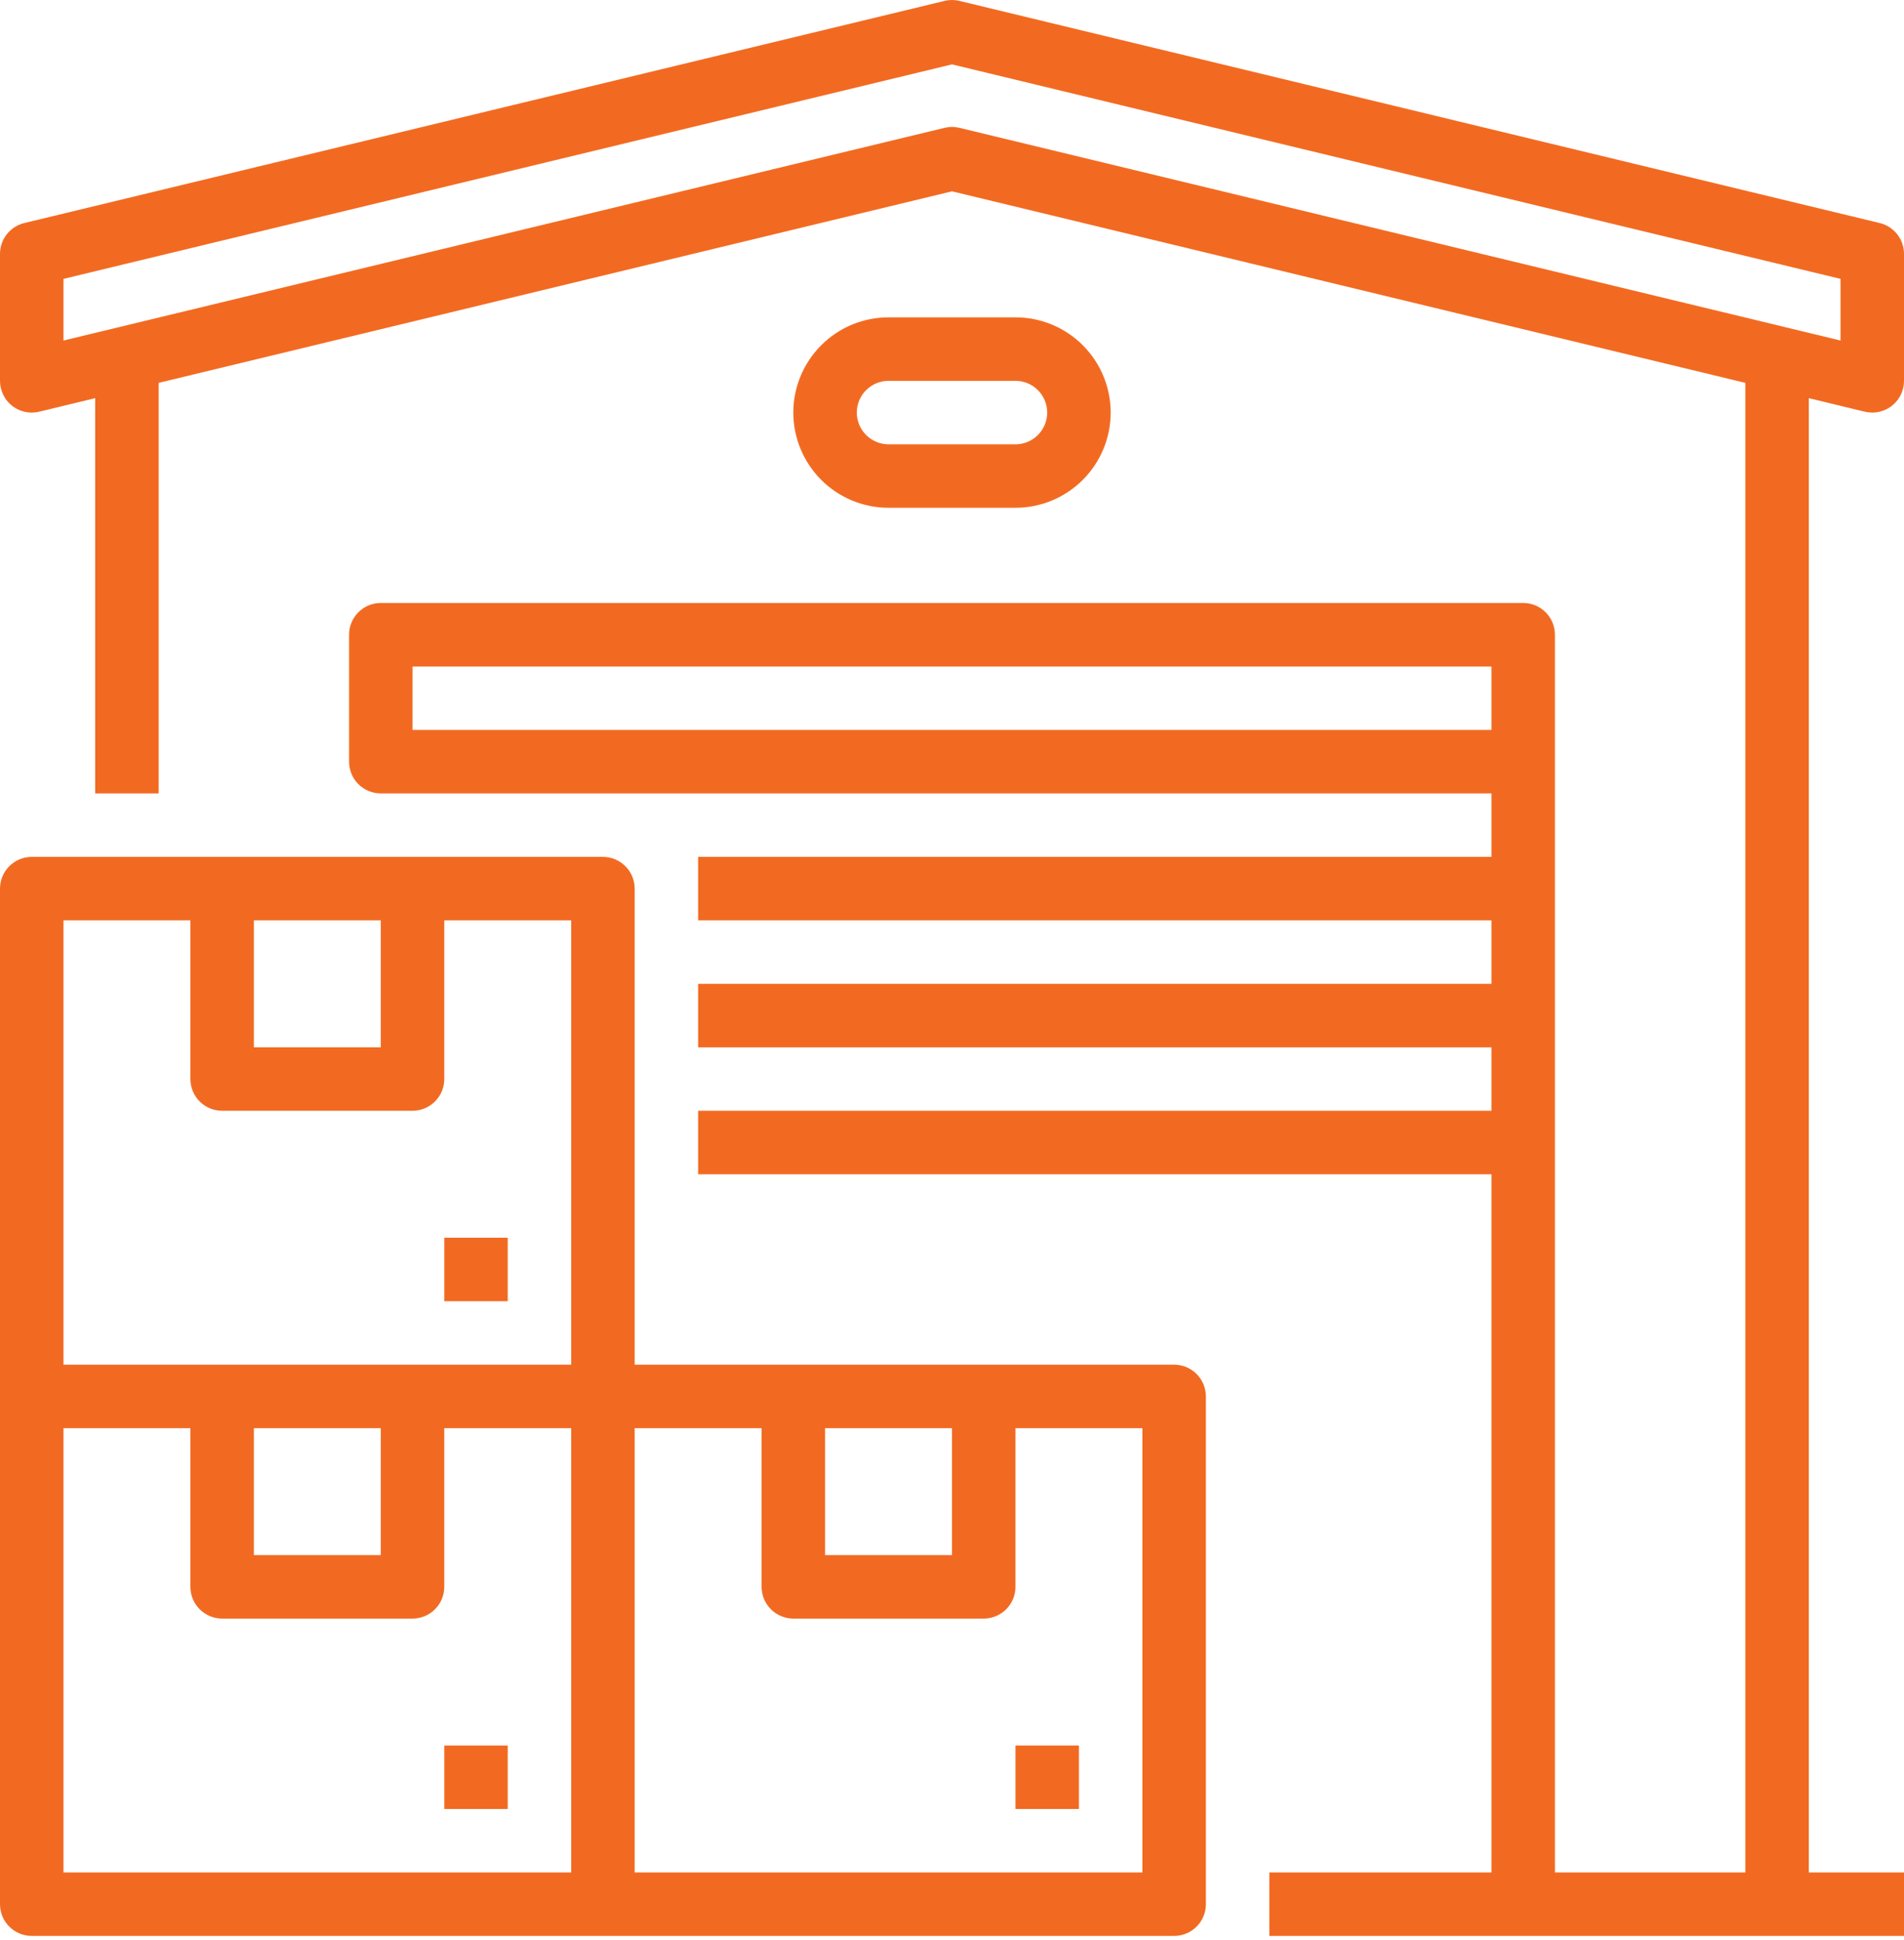
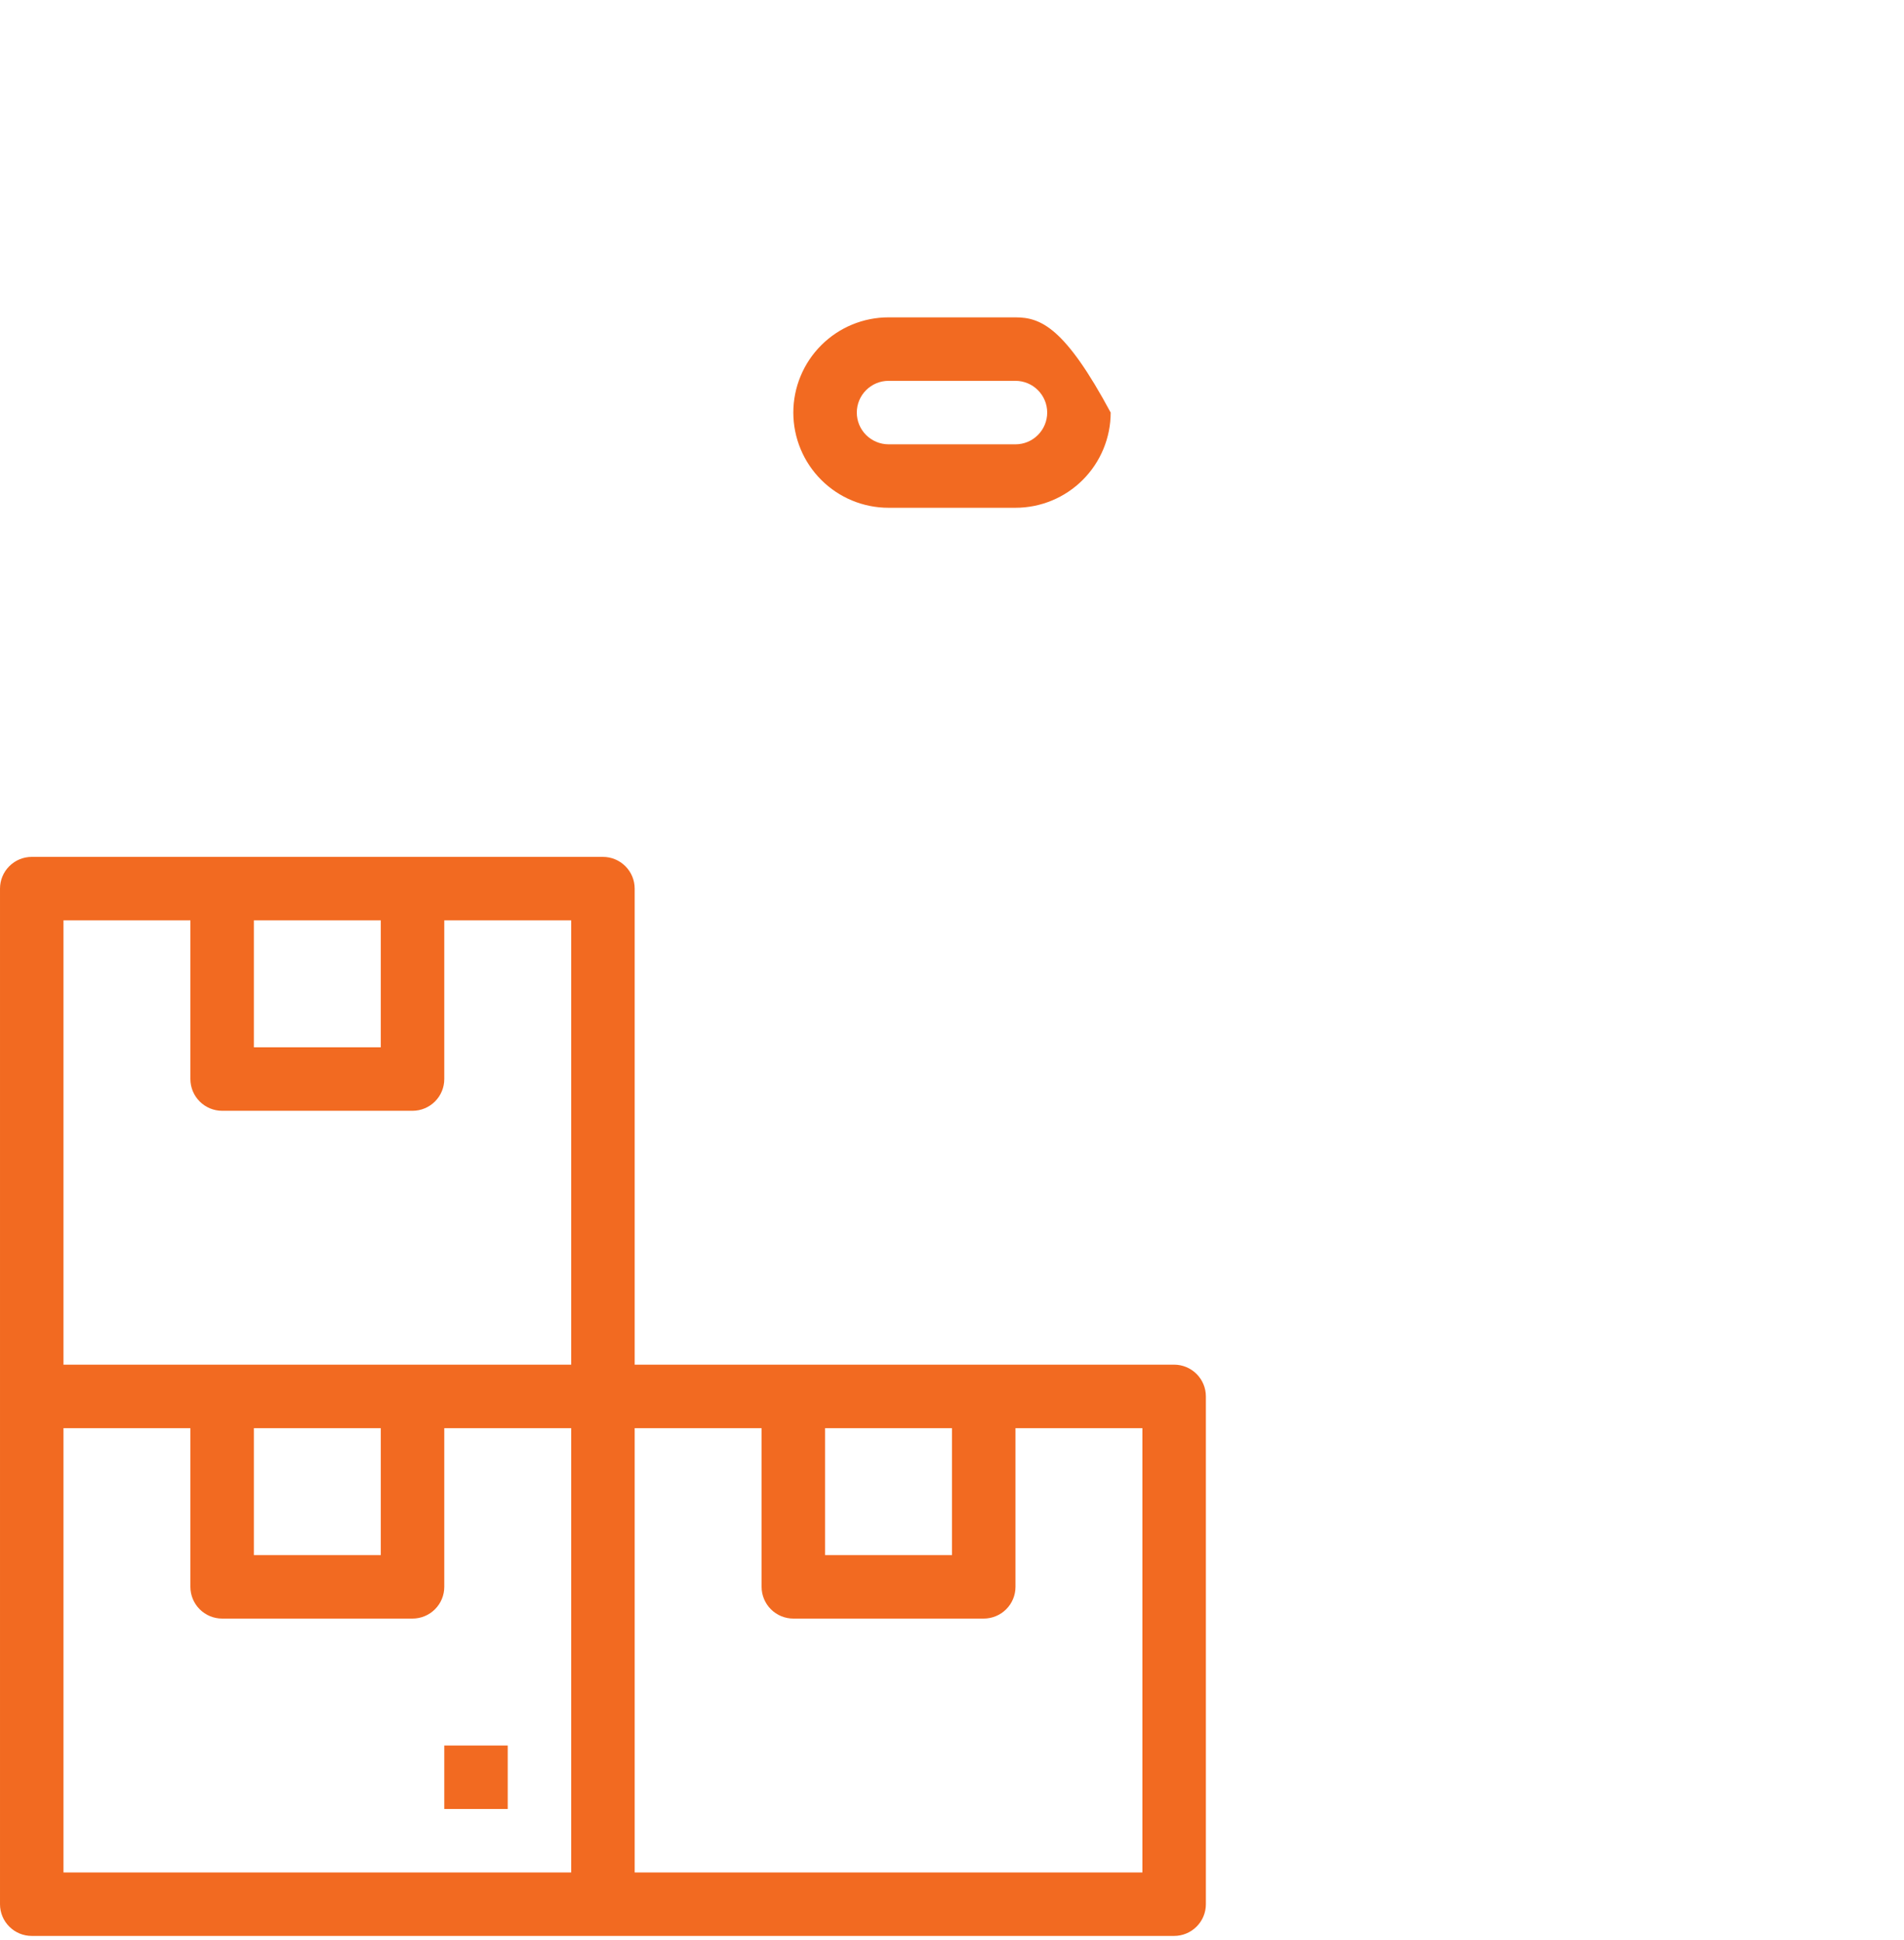
<svg xmlns="http://www.w3.org/2000/svg" width="53" height="54" viewBox="0 0 53 54" fill="none">
  <path d="M14.133 48.583H12.367V50.35H14.133V48.583Z" fill="#F26A21" />
  <path d="M32.683 37.983H17.667V24.733C17.667 24.499 17.574 24.274 17.408 24.109C17.242 23.943 17.018 23.85 16.783 23.85H0.883C0.649 23.85 0.424 23.943 0.259 24.109C0.093 24.274 6.10352e-05 24.499 6.10352e-05 24.733V53C6.10352e-05 53.234 0.093 53.459 0.259 53.624C0.424 53.79 0.649 53.883 0.883 53.883H32.683C32.917 53.883 33.142 53.79 33.308 53.624C33.474 53.459 33.567 53.234 33.567 53V38.867C33.567 38.632 33.474 38.408 33.308 38.242C33.142 38.076 32.917 37.983 32.683 37.983ZM22.967 39.75H26.5V43.283H22.967V39.75ZM7.067 25.617H10.6V29.15H7.067V25.617ZM1.767 25.617H5.3V30.033C5.3 30.268 5.393 30.492 5.559 30.658C5.724 30.823 5.949 30.917 6.183 30.917H11.483C11.718 30.917 11.942 30.823 12.108 30.658C12.274 30.492 12.367 30.268 12.367 30.033V25.617H15.9V37.983H1.767V25.617ZM7.067 39.75H10.6V43.283H7.067V39.75ZM1.767 39.75H5.3V44.167C5.3 44.401 5.393 44.626 5.559 44.791C5.724 44.957 5.949 45.05 6.183 45.05H11.483C11.718 45.05 11.942 44.957 12.108 44.791C12.274 44.626 12.367 44.401 12.367 44.167V39.75H15.9V52.117H1.767V39.75ZM31.8 52.117H17.667V39.75H21.2V44.167C21.2 44.401 21.293 44.626 21.459 44.791C21.624 44.957 21.849 45.05 22.083 45.05H27.383C27.617 45.05 27.842 44.957 28.008 44.791C28.174 44.626 28.267 44.401 28.267 44.167V39.75H31.8V52.117Z" fill="#F26A21" />
-   <path d="M30.033 48.583H28.267V50.35H30.033V48.583Z" fill="#F26A21" />
-   <path d="M14.133 34.45H12.367V36.217H14.133V34.45Z" fill="#F26A21" />
-   <path d="M51.909 11.459C51.977 11.475 52.047 11.483 52.117 11.483C52.271 11.483 52.423 11.443 52.558 11.365C52.692 11.288 52.803 11.177 52.881 11.043C52.962 10.902 53.002 10.742 53 10.58V7.067C53 6.868 52.933 6.676 52.811 6.52C52.688 6.365 52.517 6.255 52.324 6.208L26.707 0.025C26.571 -0.008 26.429 -0.008 26.293 0.025L0.676 6.208C0.484 6.255 0.312 6.365 0.189 6.52C0.067 6.676 0 6.868 0 7.067V10.575C-0.003 10.76 0.05 10.941 0.152 11.096C0.253 11.245 0.397 11.359 0.565 11.424C0.732 11.488 0.916 11.501 1.09 11.459L2.65 11.082V22.083H4.417V10.656L26.5 5.325L48.583 10.656V52.117H43.283V17.667C43.283 17.432 43.19 17.208 43.025 17.042C42.859 16.876 42.634 16.783 42.4 16.783H10.6C10.366 16.783 10.141 16.876 9.975 17.042C9.81 17.208 9.717 17.432 9.717 17.667V21.2C9.717 21.434 9.81 21.659 9.975 21.825C10.141 21.99 10.366 22.083 10.6 22.083H41.517V23.85H19.433V25.617H41.517V27.383H19.433V29.15H41.517V30.917H19.433V32.683H41.517V52.117H35.333V53.883H53V52.117H50.35V11.082L51.909 11.459ZM11.483 20.317V18.55H41.517V20.317H11.483ZM26.5 3.533C26.43 3.533 26.361 3.542 26.293 3.558L1.767 9.478V7.762L26.5 1.792L51.233 7.762V9.478L26.707 3.558C26.639 3.542 26.57 3.533 26.5 3.533V3.533Z" fill="#F26A21" />
-   <path d="M28.267 14.133C28.97 14.133 29.643 13.854 30.14 13.357C30.637 12.86 30.917 12.186 30.917 11.483C30.917 10.78 30.637 10.106 30.14 9.609C29.643 9.112 28.97 8.833 28.267 8.833H24.733C24.03 8.833 23.357 9.112 22.86 9.609C22.363 10.106 22.083 10.78 22.083 11.483C22.083 12.186 22.363 12.86 22.86 13.357C23.357 13.854 24.03 14.133 24.733 14.133H28.267ZM23.85 11.483C23.85 11.249 23.943 11.024 24.109 10.859C24.275 10.693 24.499 10.6 24.733 10.6H28.267C28.501 10.6 28.726 10.693 28.891 10.859C29.057 11.024 29.15 11.249 29.15 11.483C29.15 11.717 29.057 11.942 28.891 12.108C28.726 12.274 28.501 12.367 28.267 12.367H24.733C24.499 12.366 24.275 12.273 24.109 12.108C23.943 11.942 23.85 11.717 23.85 11.483Z" fill="#F26A21" />
+   <path d="M28.267 14.133C28.97 14.133 29.643 13.854 30.14 13.357C30.637 12.86 30.917 12.186 30.917 11.483C29.643 9.112 28.97 8.833 28.267 8.833H24.733C24.03 8.833 23.357 9.112 22.86 9.609C22.363 10.106 22.083 10.78 22.083 11.483C22.083 12.186 22.363 12.86 22.86 13.357C23.357 13.854 24.03 14.133 24.733 14.133H28.267ZM23.85 11.483C23.85 11.249 23.943 11.024 24.109 10.859C24.275 10.693 24.499 10.6 24.733 10.6H28.267C28.501 10.6 28.726 10.693 28.891 10.859C29.057 11.024 29.15 11.249 29.15 11.483C29.15 11.717 29.057 11.942 28.891 12.108C28.726 12.274 28.501 12.367 28.267 12.367H24.733C24.499 12.366 24.275 12.273 24.109 12.108C23.943 11.942 23.85 11.717 23.85 11.483Z" fill="#F26A21" />
</svg>